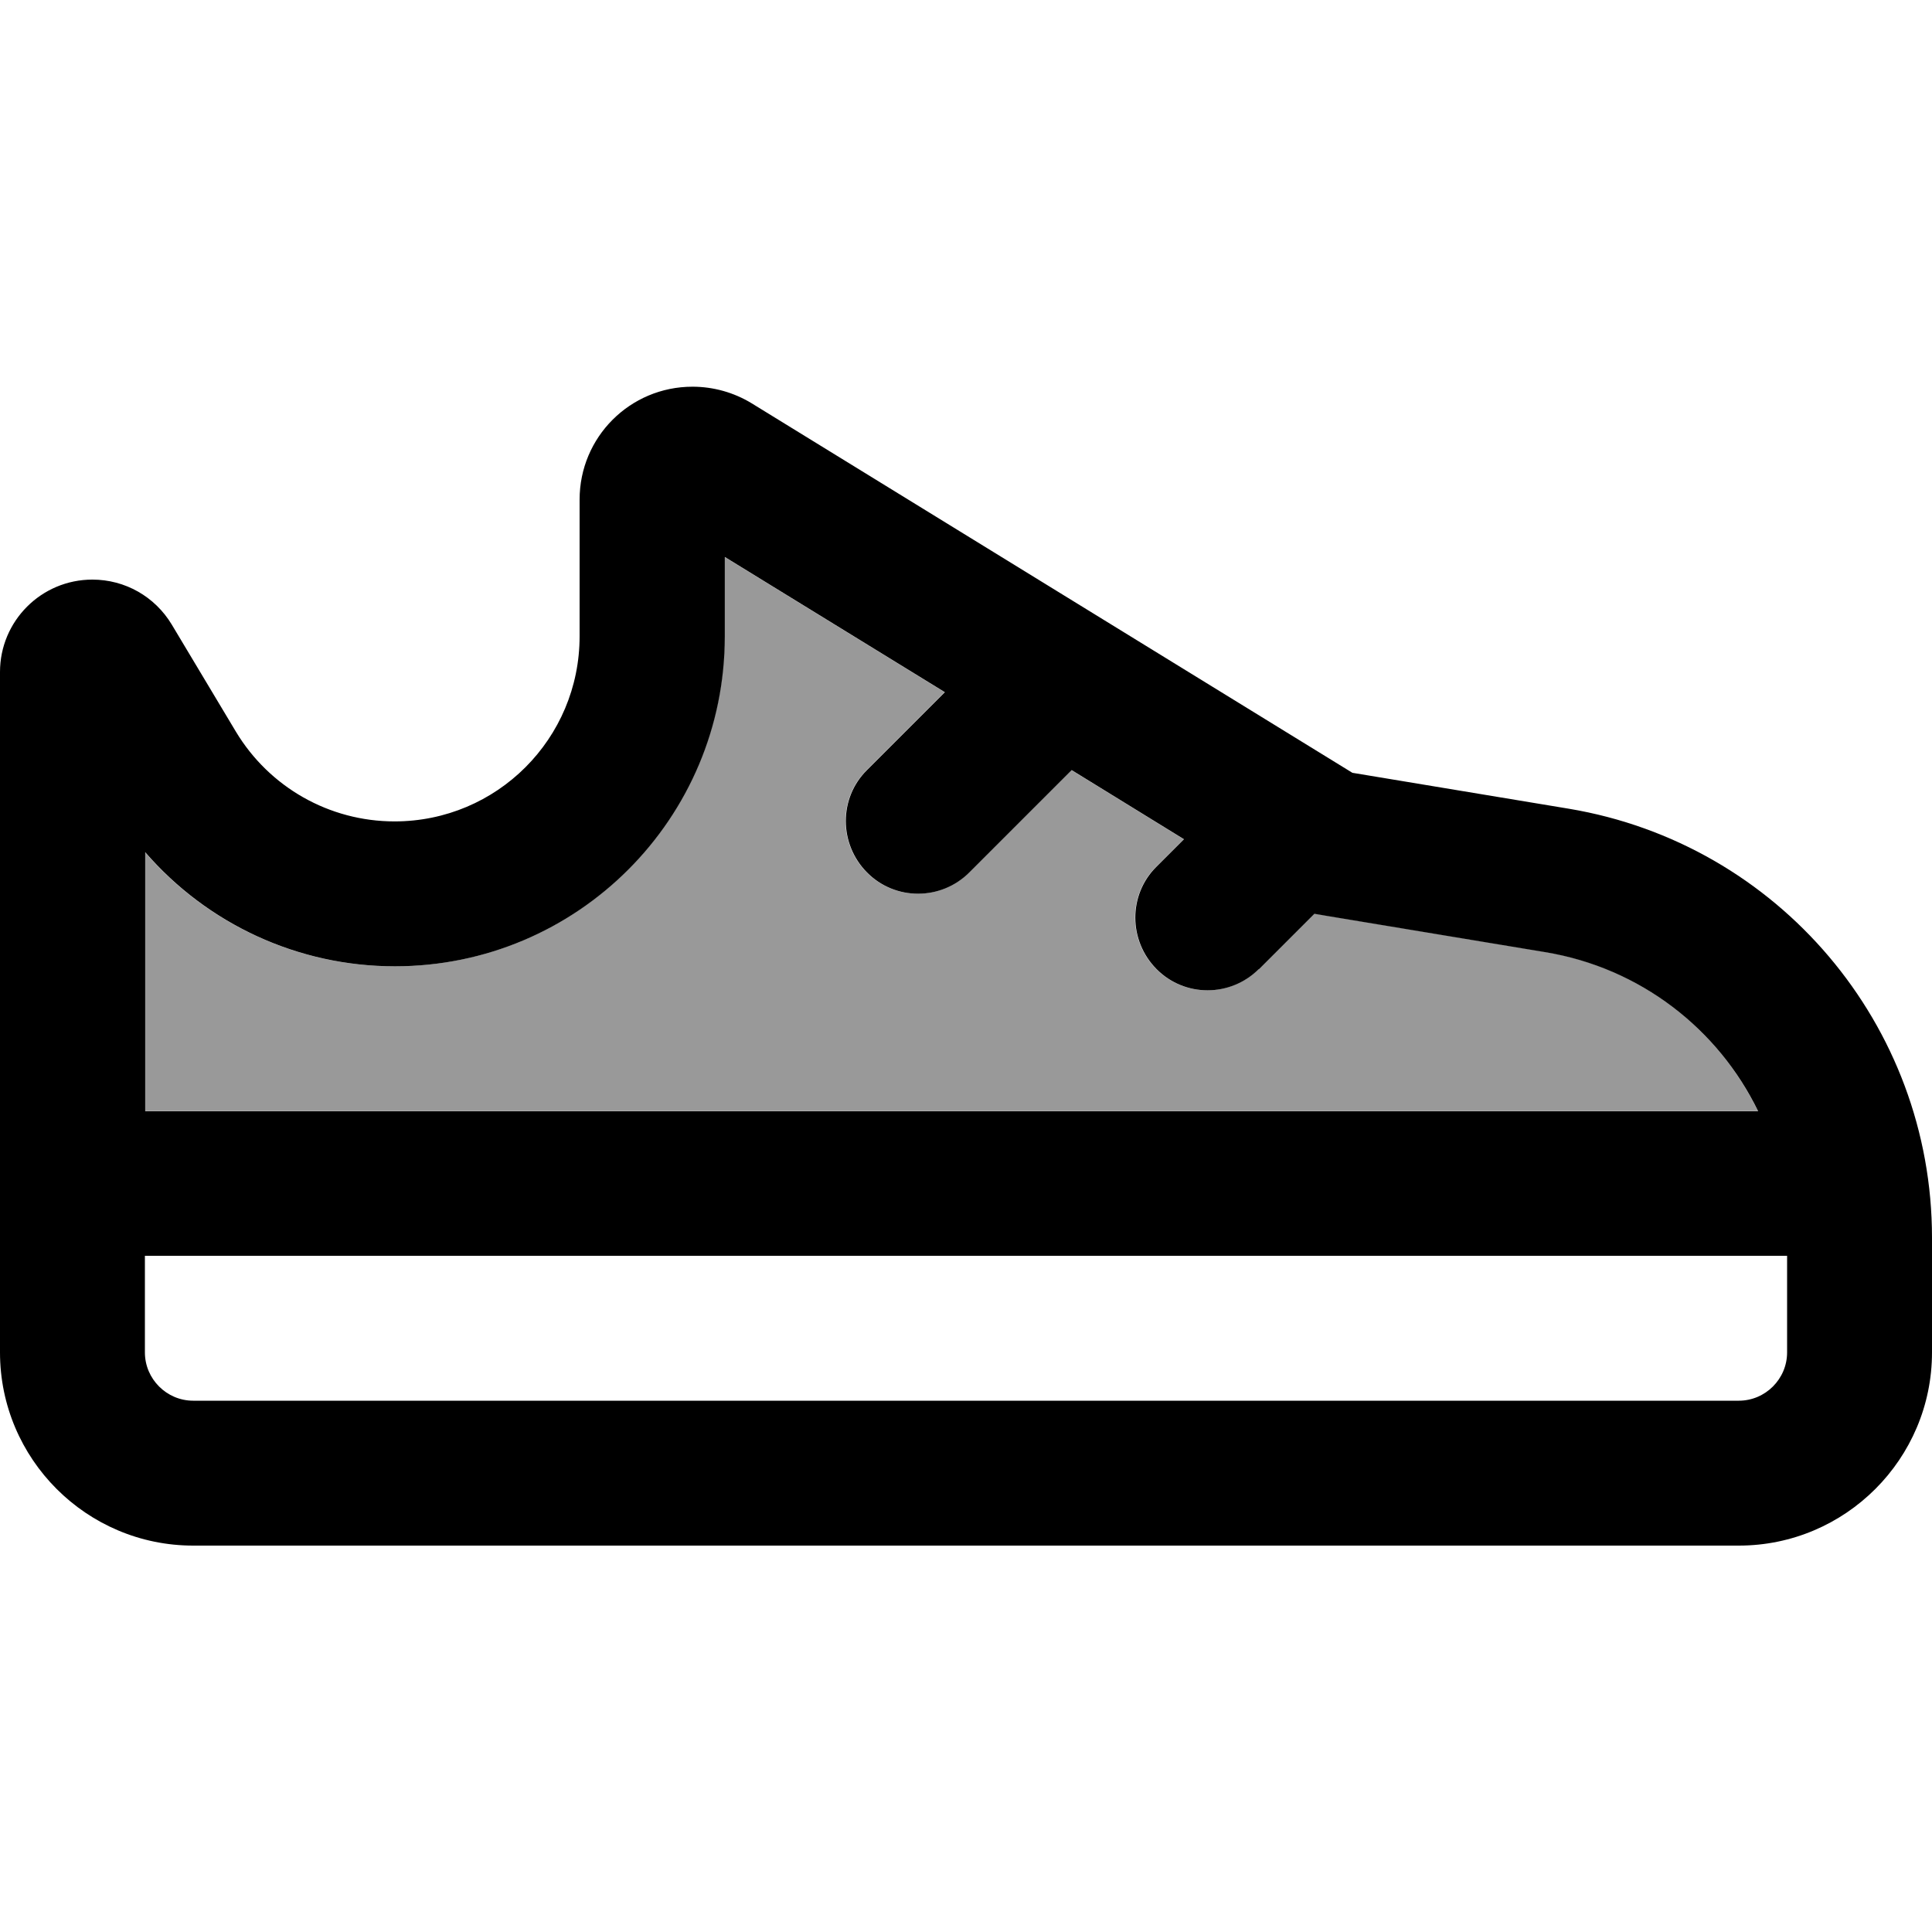
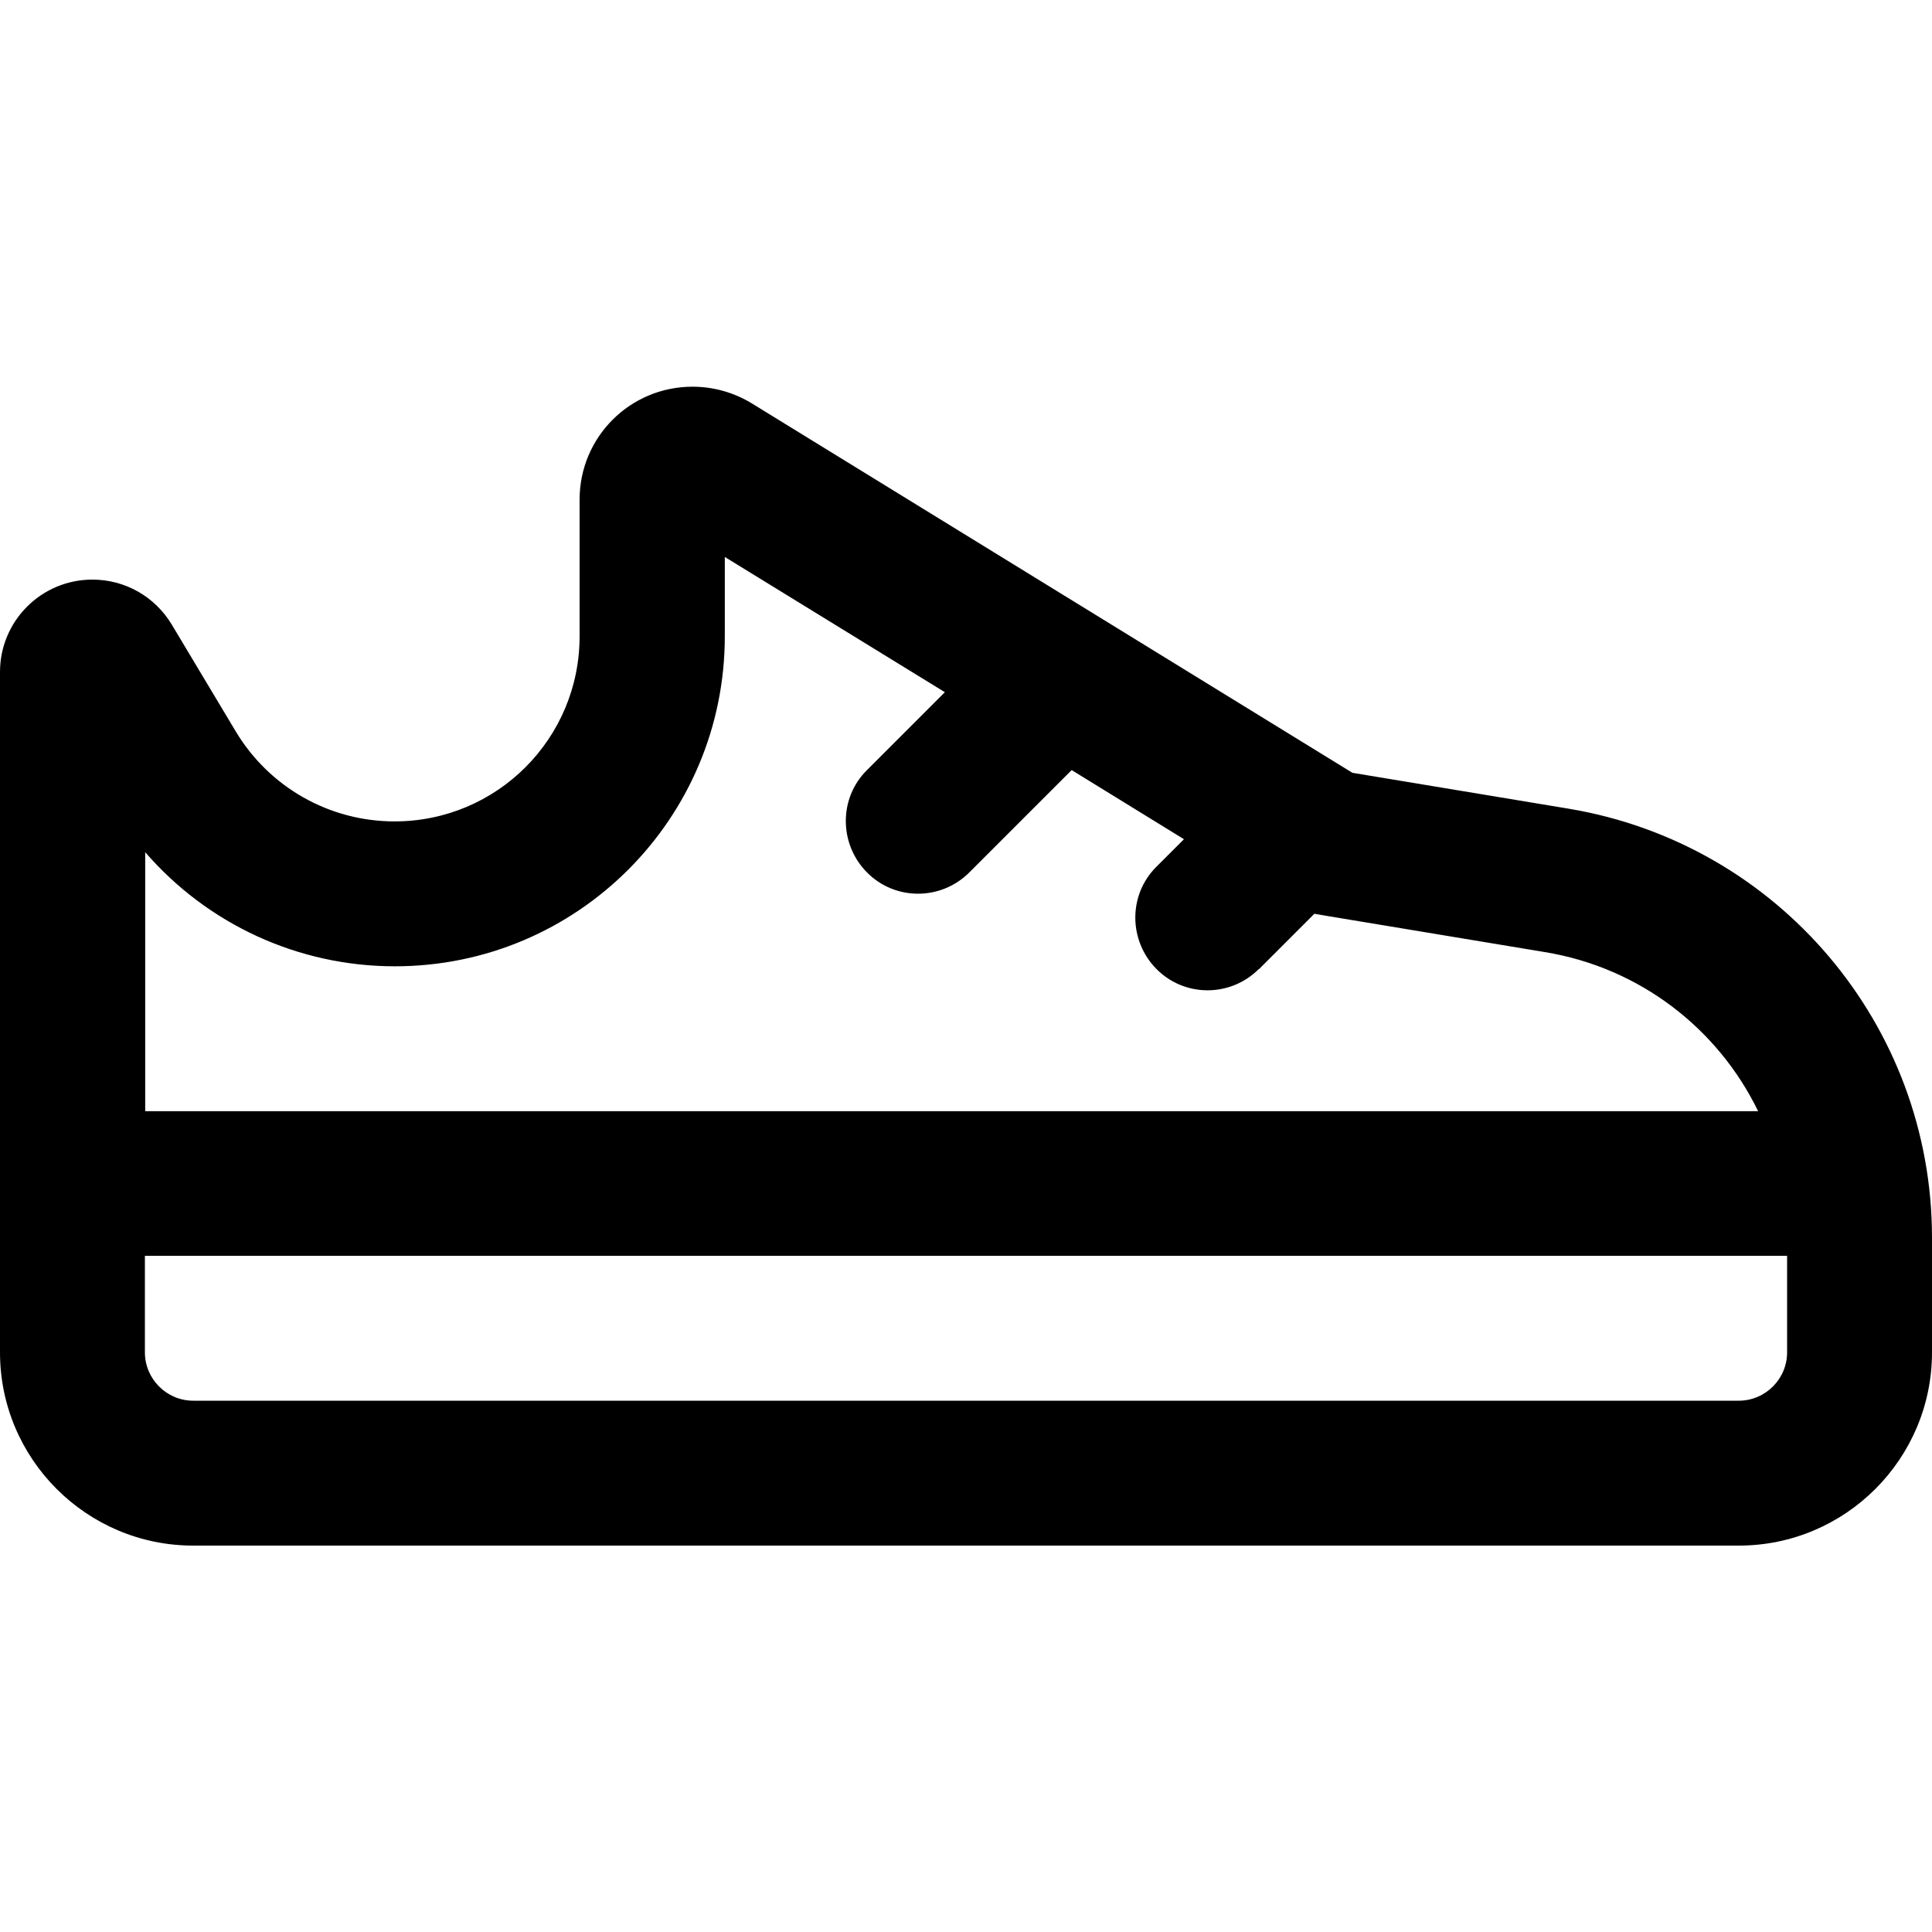
<svg xmlns="http://www.w3.org/2000/svg" viewBox="0 0 640 640">
-   <path opacity=".4" fill="currentColor" d="M48 282.2L48 368L582.3 368C569.1 340.8 543.3 320.5 511.7 315.3L440 303.4L435.3 302.6L416.9 321C407.5 330.4 392.3 330.4 383 321C373.7 311.6 373.6 296.4 383 287.1L392.1 278L354.9 255.1L321 289C311.6 298.4 296.4 298.4 287.1 289C277.8 279.6 277.7 264.4 287.1 255.1L312.9 229.3L240 184.5L240 210.8C240 271.2 191.1 320.1 130.7 320.1C98.6 320.1 68.6 306.1 48 282.3z" />
  <path fill="currentColor" d="M417 321C407.6 330.4 392.4 330.4 383.1 321C373.8 311.6 373.7 296.4 383.1 287.1L392.2 278L355 255.1L321.1 289C311.7 298.4 296.5 298.4 287.2 289C277.9 279.6 277.8 264.4 287.2 255.1L313 229.3L240.1 184.5L240.1 210.8C240.1 271.2 191.2 320.1 130.8 320.1C98.7 320.1 68.7 306.1 48.1 282.3L48.1 368.1L582.4 368.1C569.2 340.9 543.4 320.6 511.8 315.4L440.1 303.5L435.4 302.7L417 321.1zM48 416L48 448C48 456.8 55.2 464 64 464L576 464C584.8 464 592 456.8 592 448L592 416L48 416zM0 448L0 222.6C0 205.7 13.7 192 30.6 192C41.4 192 51.3 197.6 56.9 206.9L78.1 242.3C89.2 260.8 109.1 272.1 130.7 272.1C164.6 272.1 192 244.7 192 210.8L192 165.5C192 144.8 208.7 128.1 229.4 128.1C236.3 128.1 243.1 130 249 133.6L448 256L519.7 267.9C589.1 279.5 640 339.6 640 410L640 448C640 483.3 611.3 512 576 512L64 512C28.7 512 0 483.3 0 448z" />
</svg>